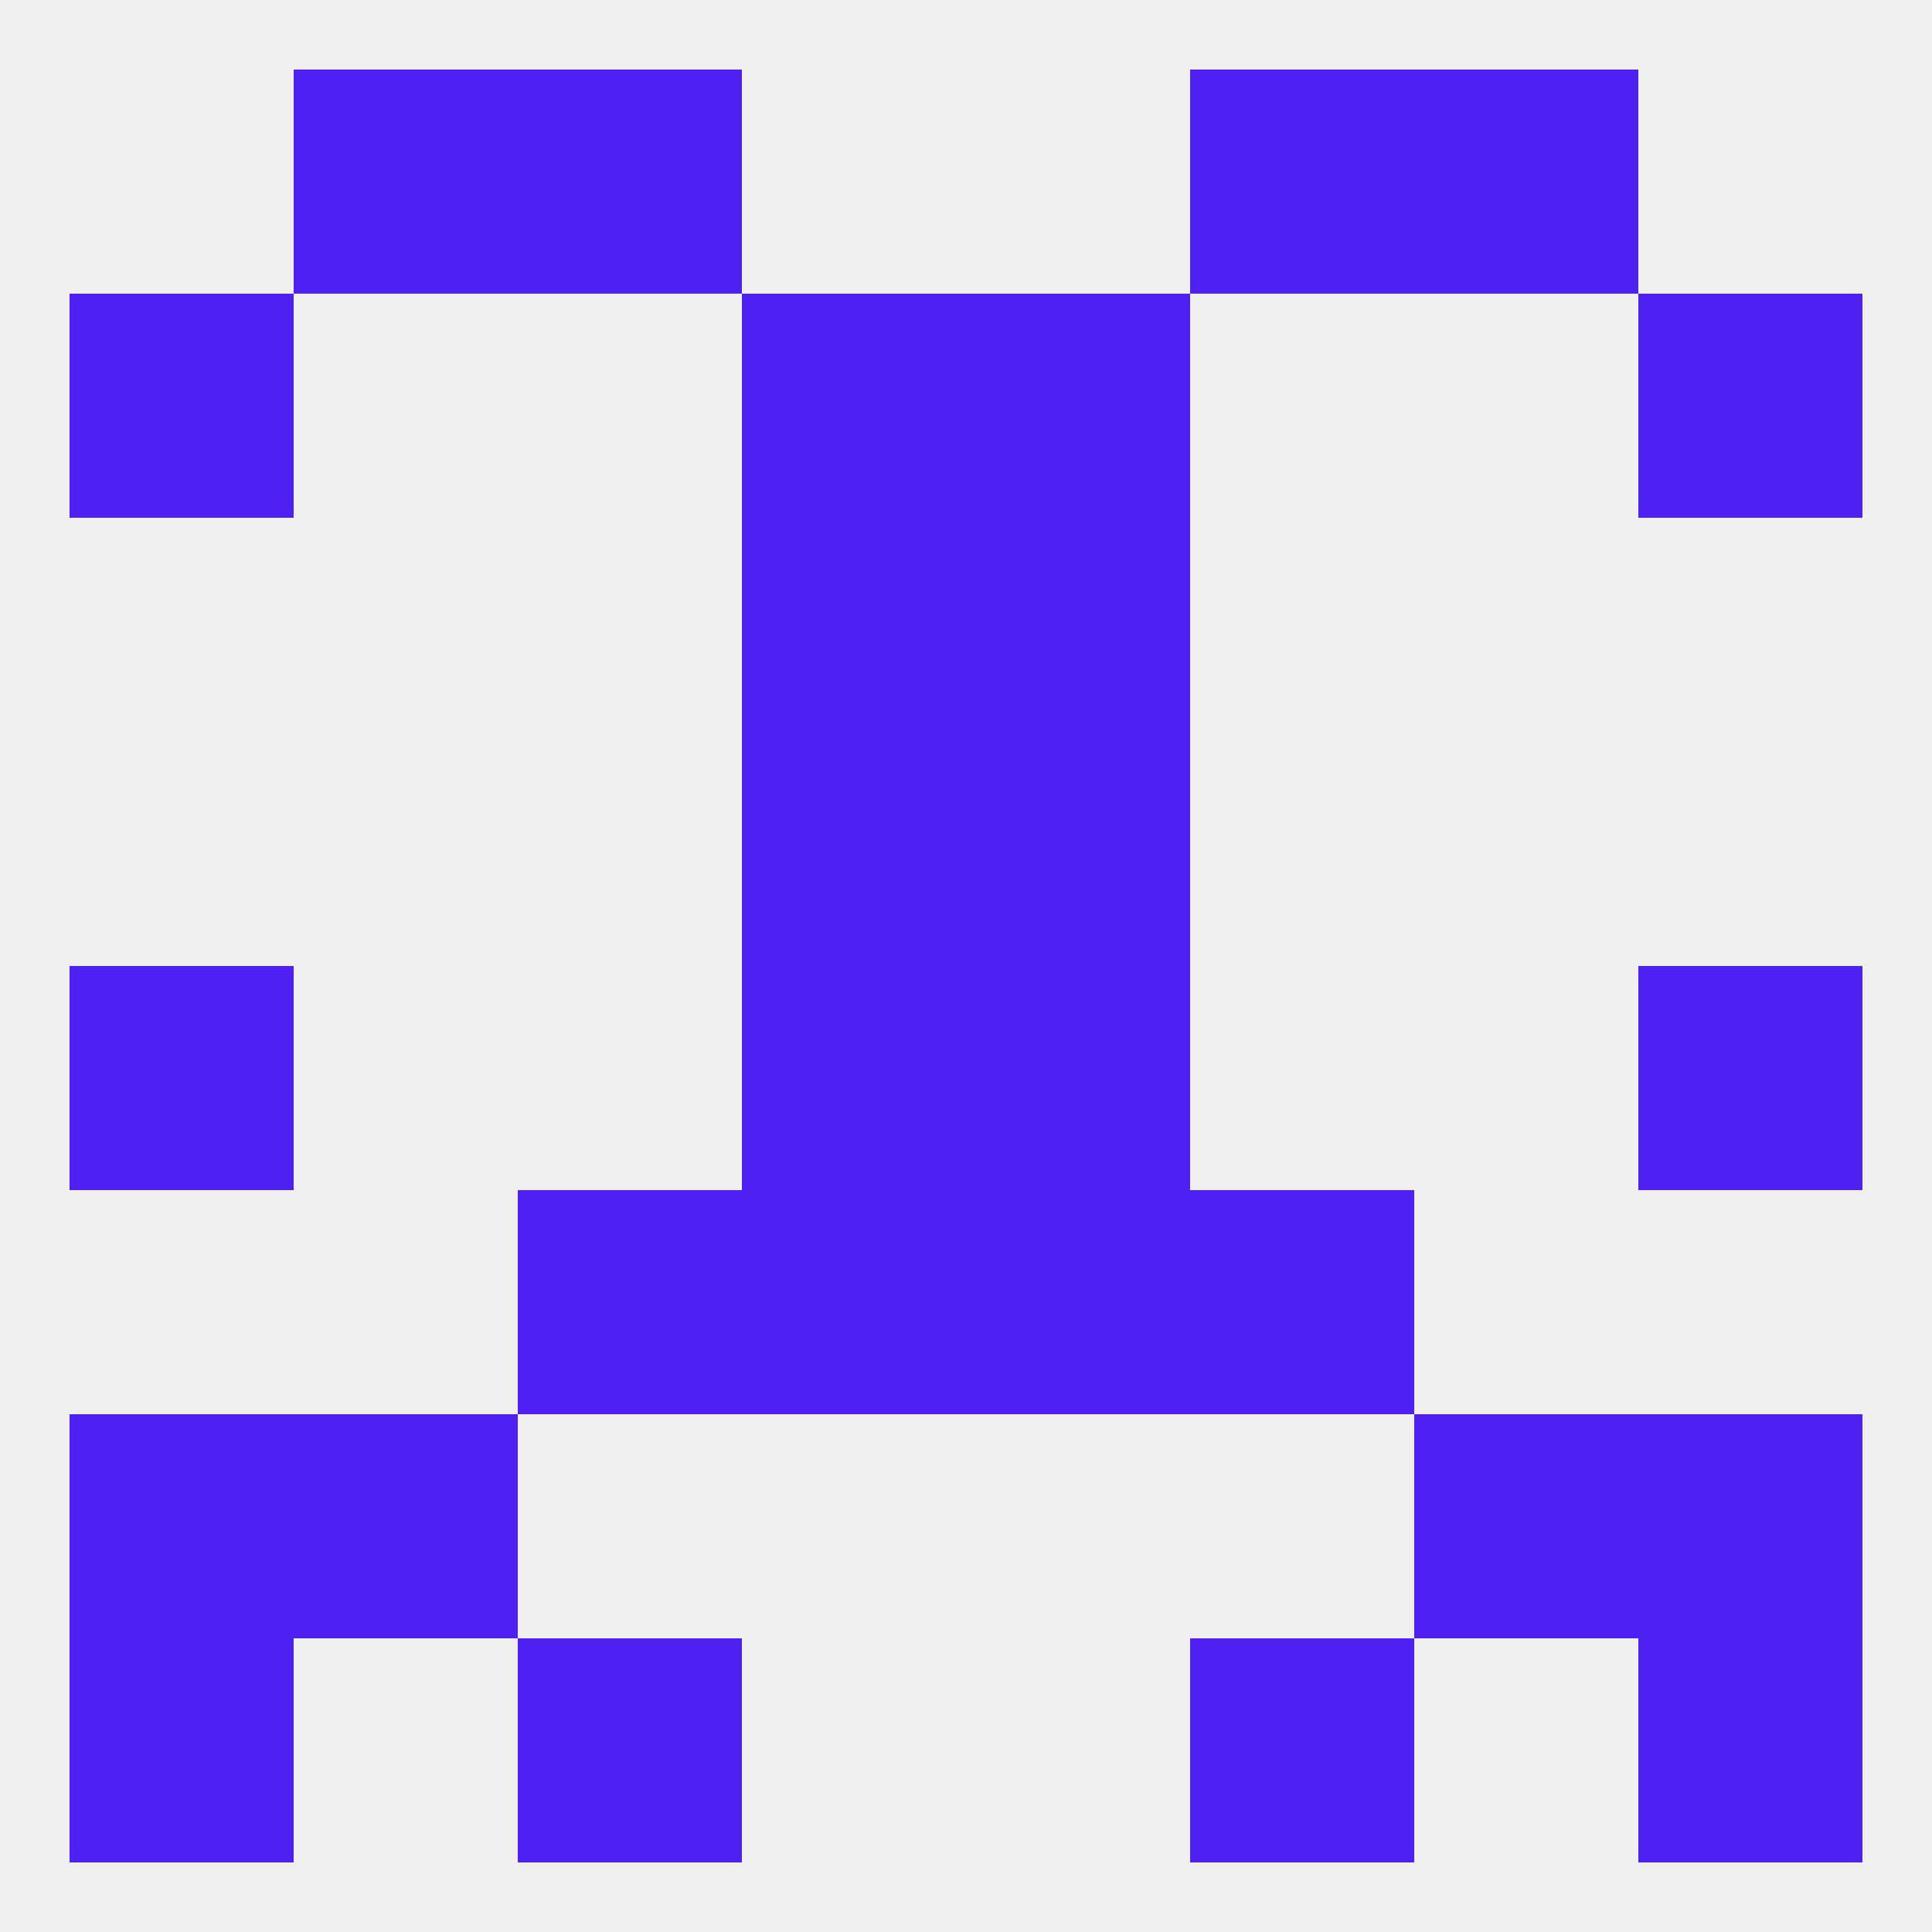
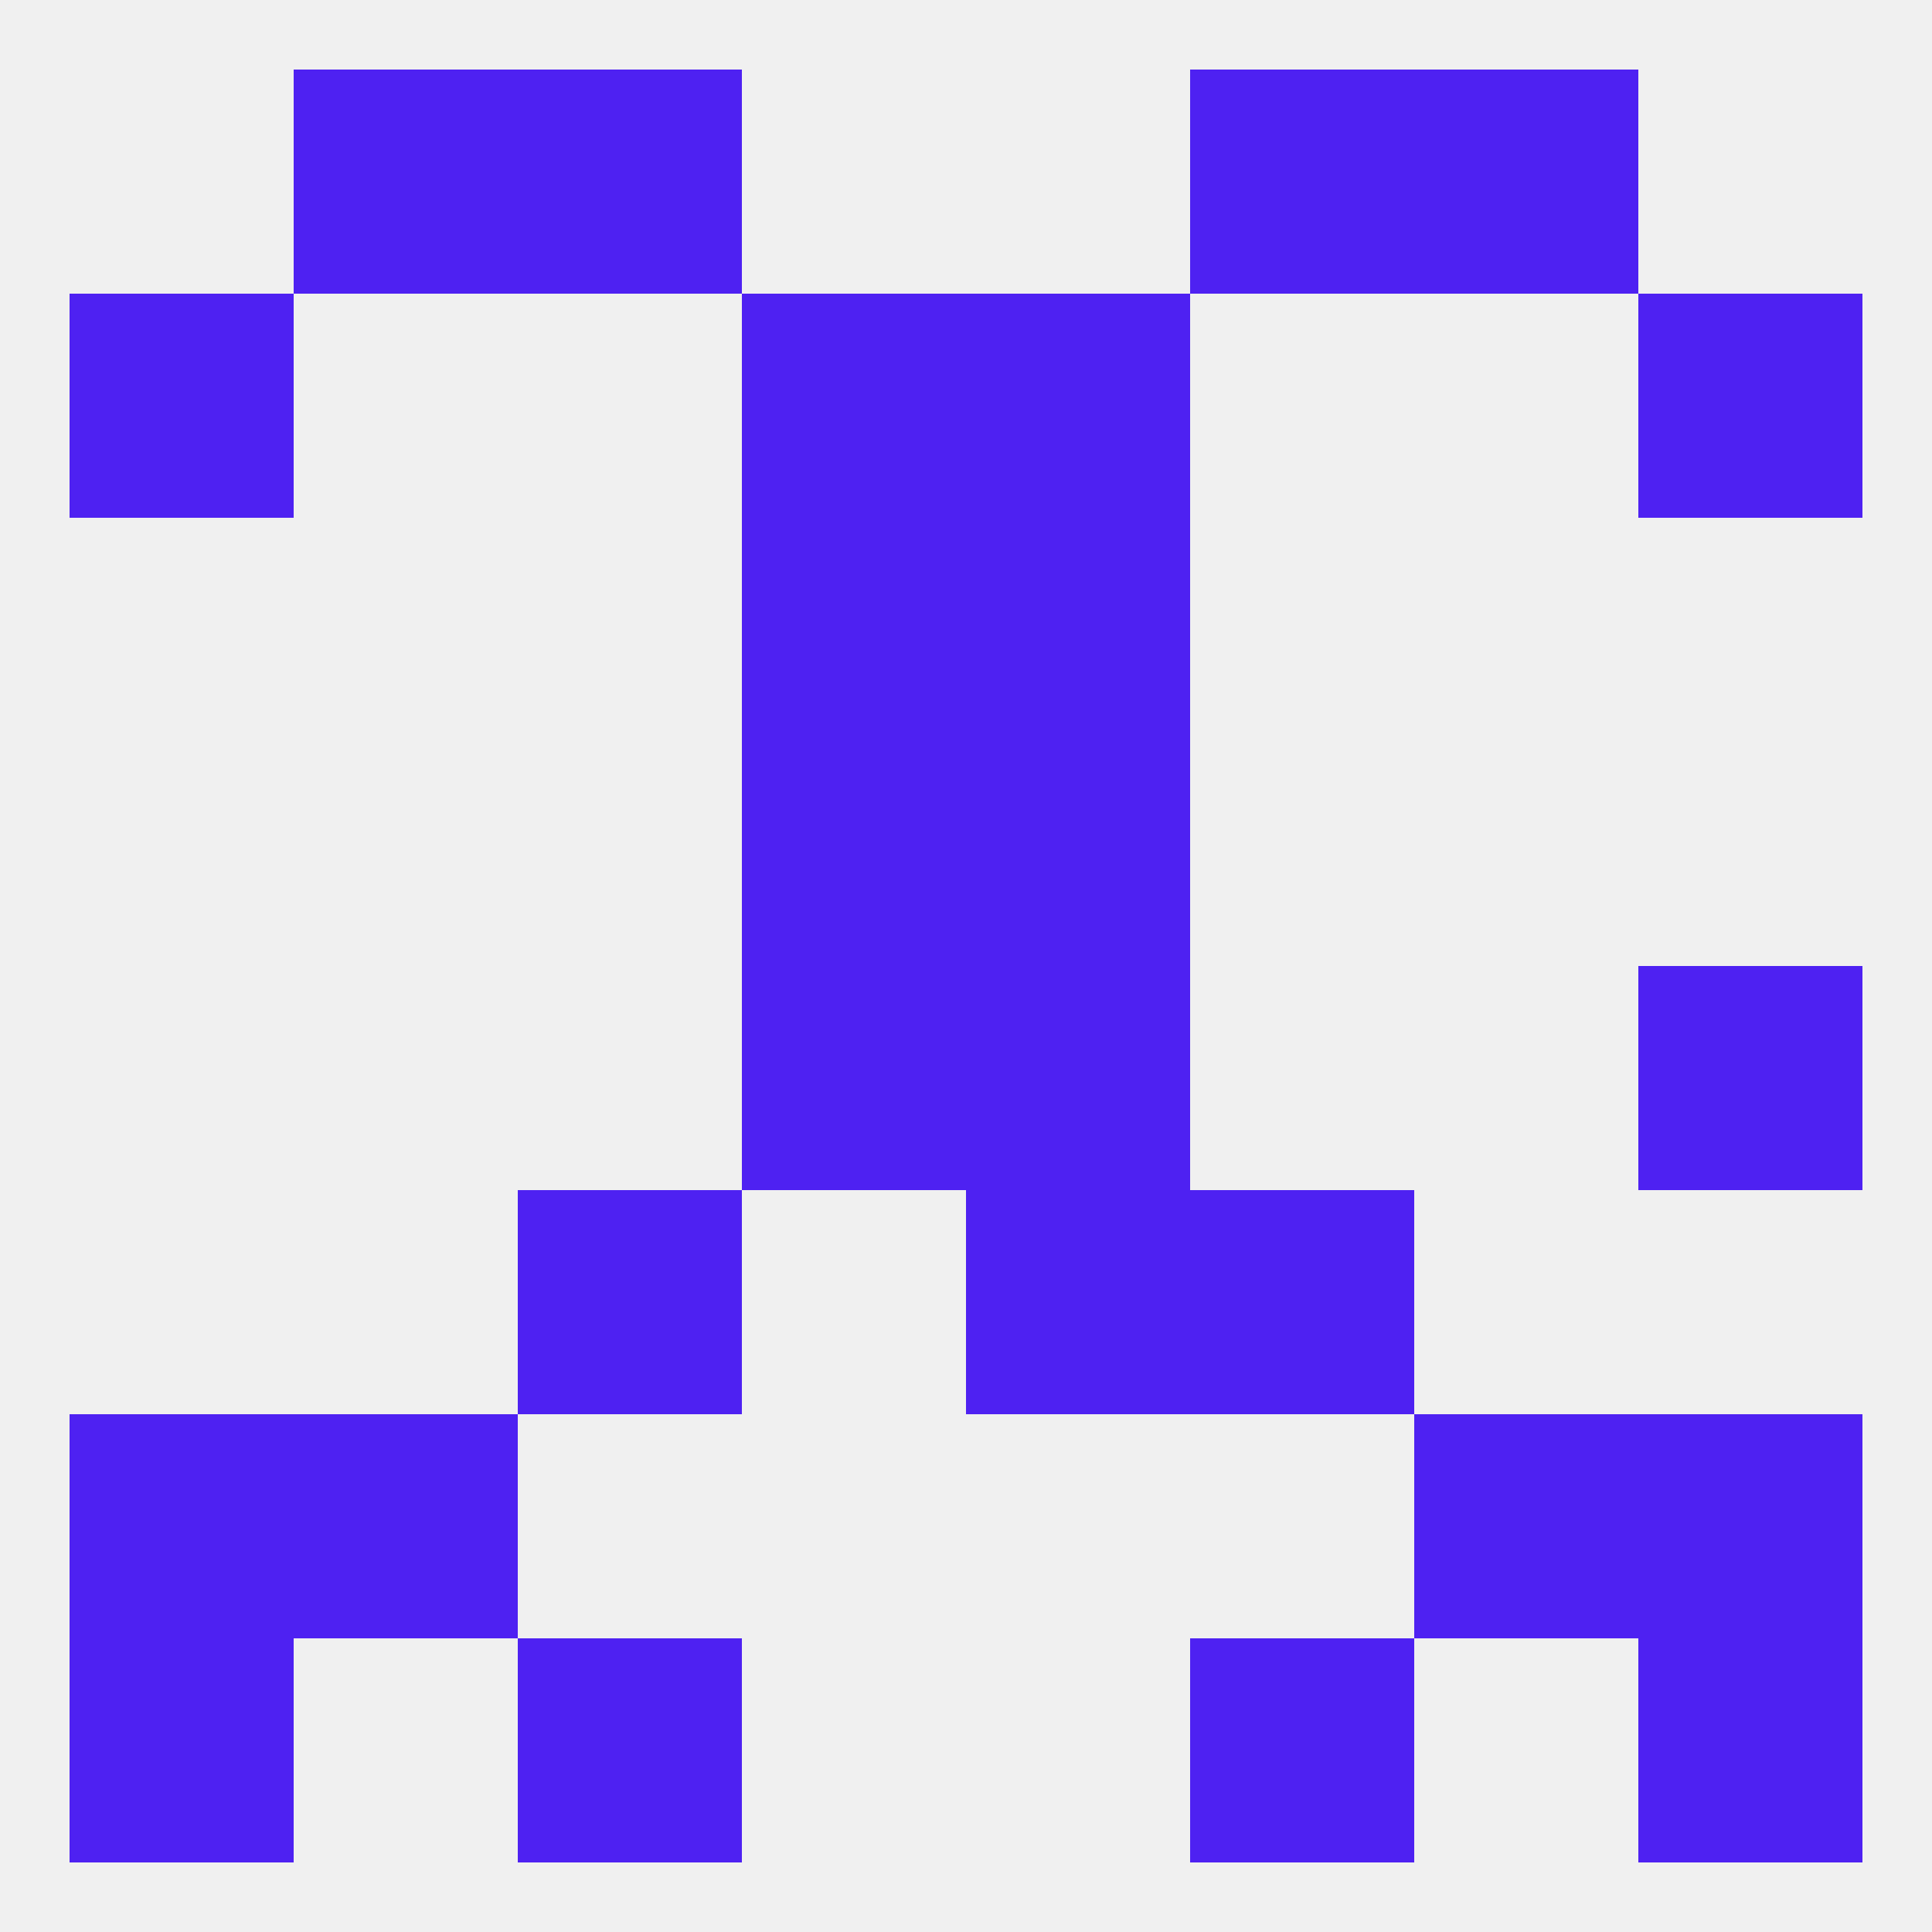
<svg xmlns="http://www.w3.org/2000/svg" version="1.1" baseprofile="full" width="250" height="250" viewBox="0 0 250 250">
  <rect width="100%" height="100%" fill="rgba(240,240,240,255)" />
  <rect x="67" y="212" width="29" height="29" fill="rgba(78,33,242,255)" />
  <rect x="154" y="212" width="29" height="29" fill="rgba(78,33,242,255)" />
  <rect x="9" y="212" width="29" height="29" fill="rgba(78,33,242,255)" />
  <rect x="212" y="212" width="29" height="29" fill="rgba(78,33,242,255)" />
  <rect x="38" y="9" width="29" height="29" fill="rgba(78,33,242,255)" />
  <rect x="183" y="9" width="29" height="29" fill="rgba(78,33,242,255)" />
  <rect x="67" y="9" width="29" height="29" fill="rgba(78,33,242,255)" />
  <rect x="154" y="9" width="29" height="29" fill="rgba(78,33,242,255)" />
  <rect x="212" y="183" width="29" height="29" fill="rgba(78,33,242,255)" />
  <rect x="38" y="183" width="29" height="29" fill="rgba(78,33,242,255)" />
  <rect x="183" y="183" width="29" height="29" fill="rgba(78,33,242,255)" />
  <rect x="9" y="183" width="29" height="29" fill="rgba(78,33,242,255)" />
  <rect x="125" y="154" width="29" height="29" fill="rgba(78,33,242,255)" />
  <rect x="67" y="154" width="29" height="29" fill="rgba(78,33,242,255)" />
  <rect x="154" y="154" width="29" height="29" fill="rgba(78,33,242,255)" />
-   <rect x="96" y="154" width="29" height="29" fill="rgba(78,33,242,255)" />
-   <rect x="9" y="125" width="29" height="29" fill="rgba(78,33,242,255)" />
  <rect x="212" y="125" width="29" height="29" fill="rgba(78,33,242,255)" />
  <rect x="96" y="125" width="29" height="29" fill="rgba(78,33,242,255)" />
  <rect x="125" y="125" width="29" height="29" fill="rgba(78,33,242,255)" />
  <rect x="96" y="96" width="29" height="29" fill="rgba(78,33,242,255)" />
  <rect x="125" y="96" width="29" height="29" fill="rgba(78,33,242,255)" />
  <rect x="125" y="67" width="29" height="29" fill="rgba(78,33,242,255)" />
  <rect x="96" y="67" width="29" height="29" fill="rgba(78,33,242,255)" />
  <rect x="125" y="38" width="29" height="29" fill="rgba(78,33,242,255)" />
  <rect x="9" y="38" width="29" height="29" fill="rgba(78,33,242,255)" />
  <rect x="212" y="38" width="29" height="29" fill="rgba(78,33,242,255)" />
  <rect x="96" y="38" width="29" height="29" fill="rgba(78,33,242,255)" />
</svg>